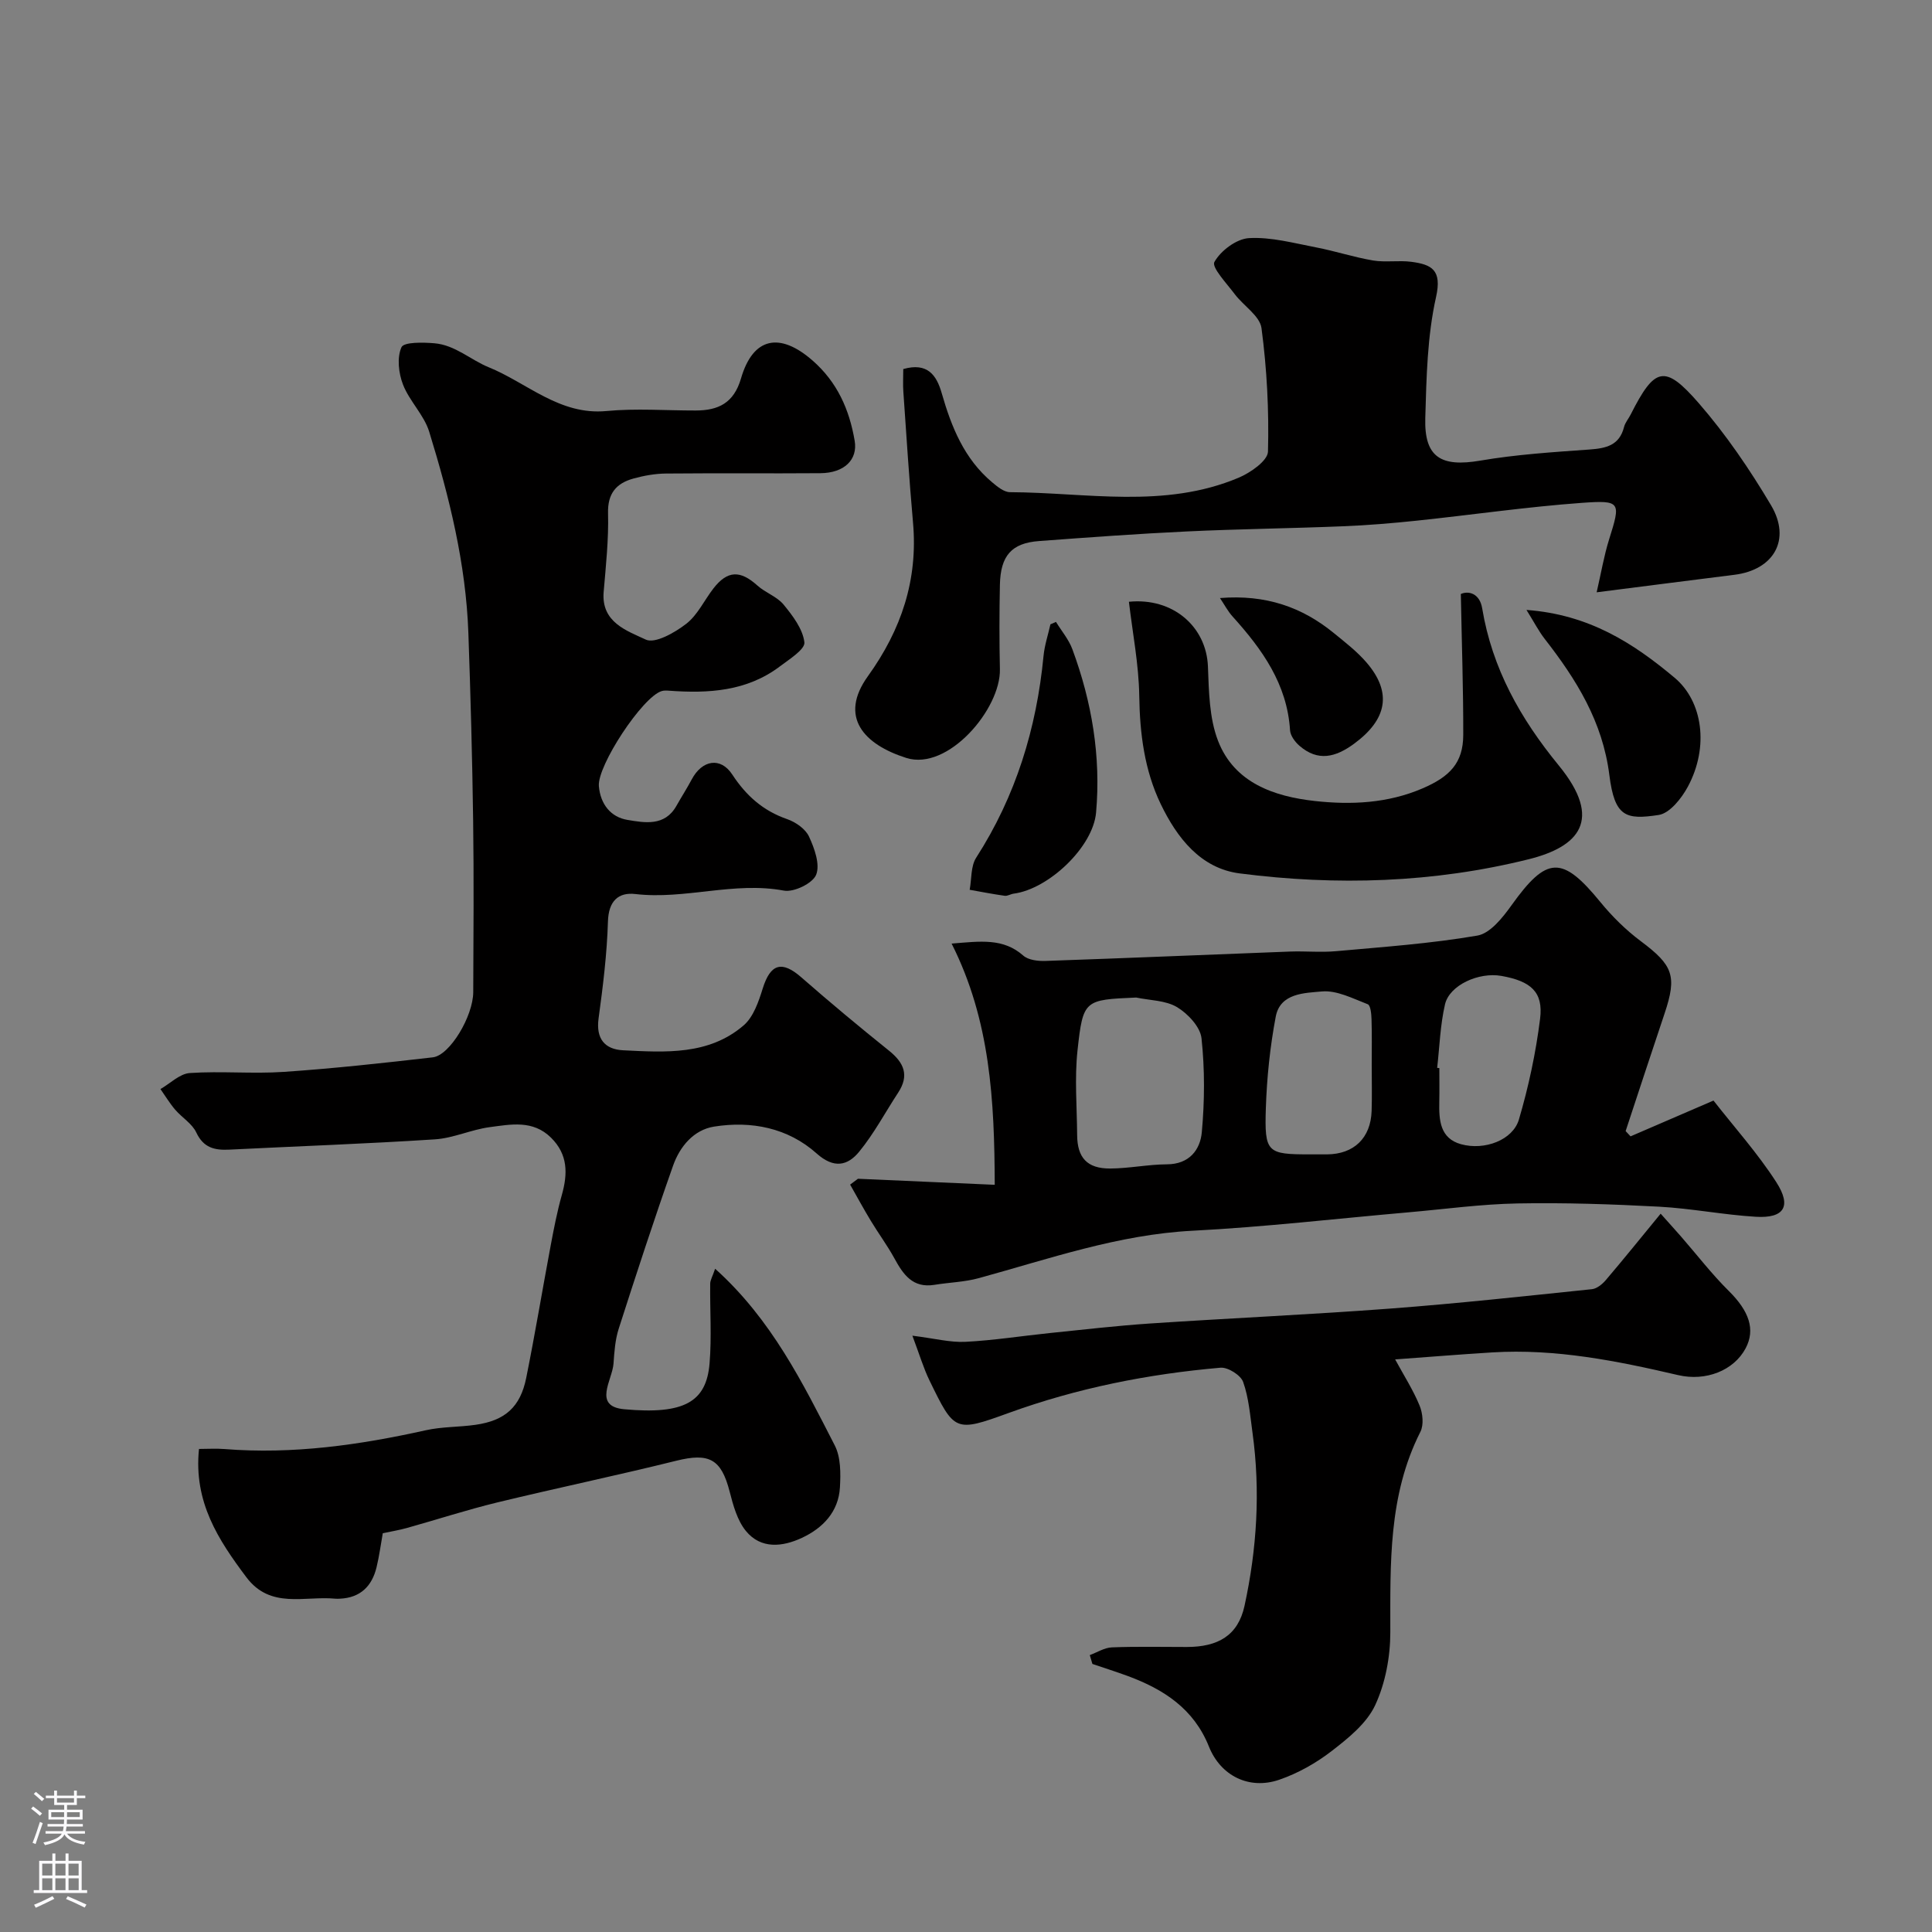
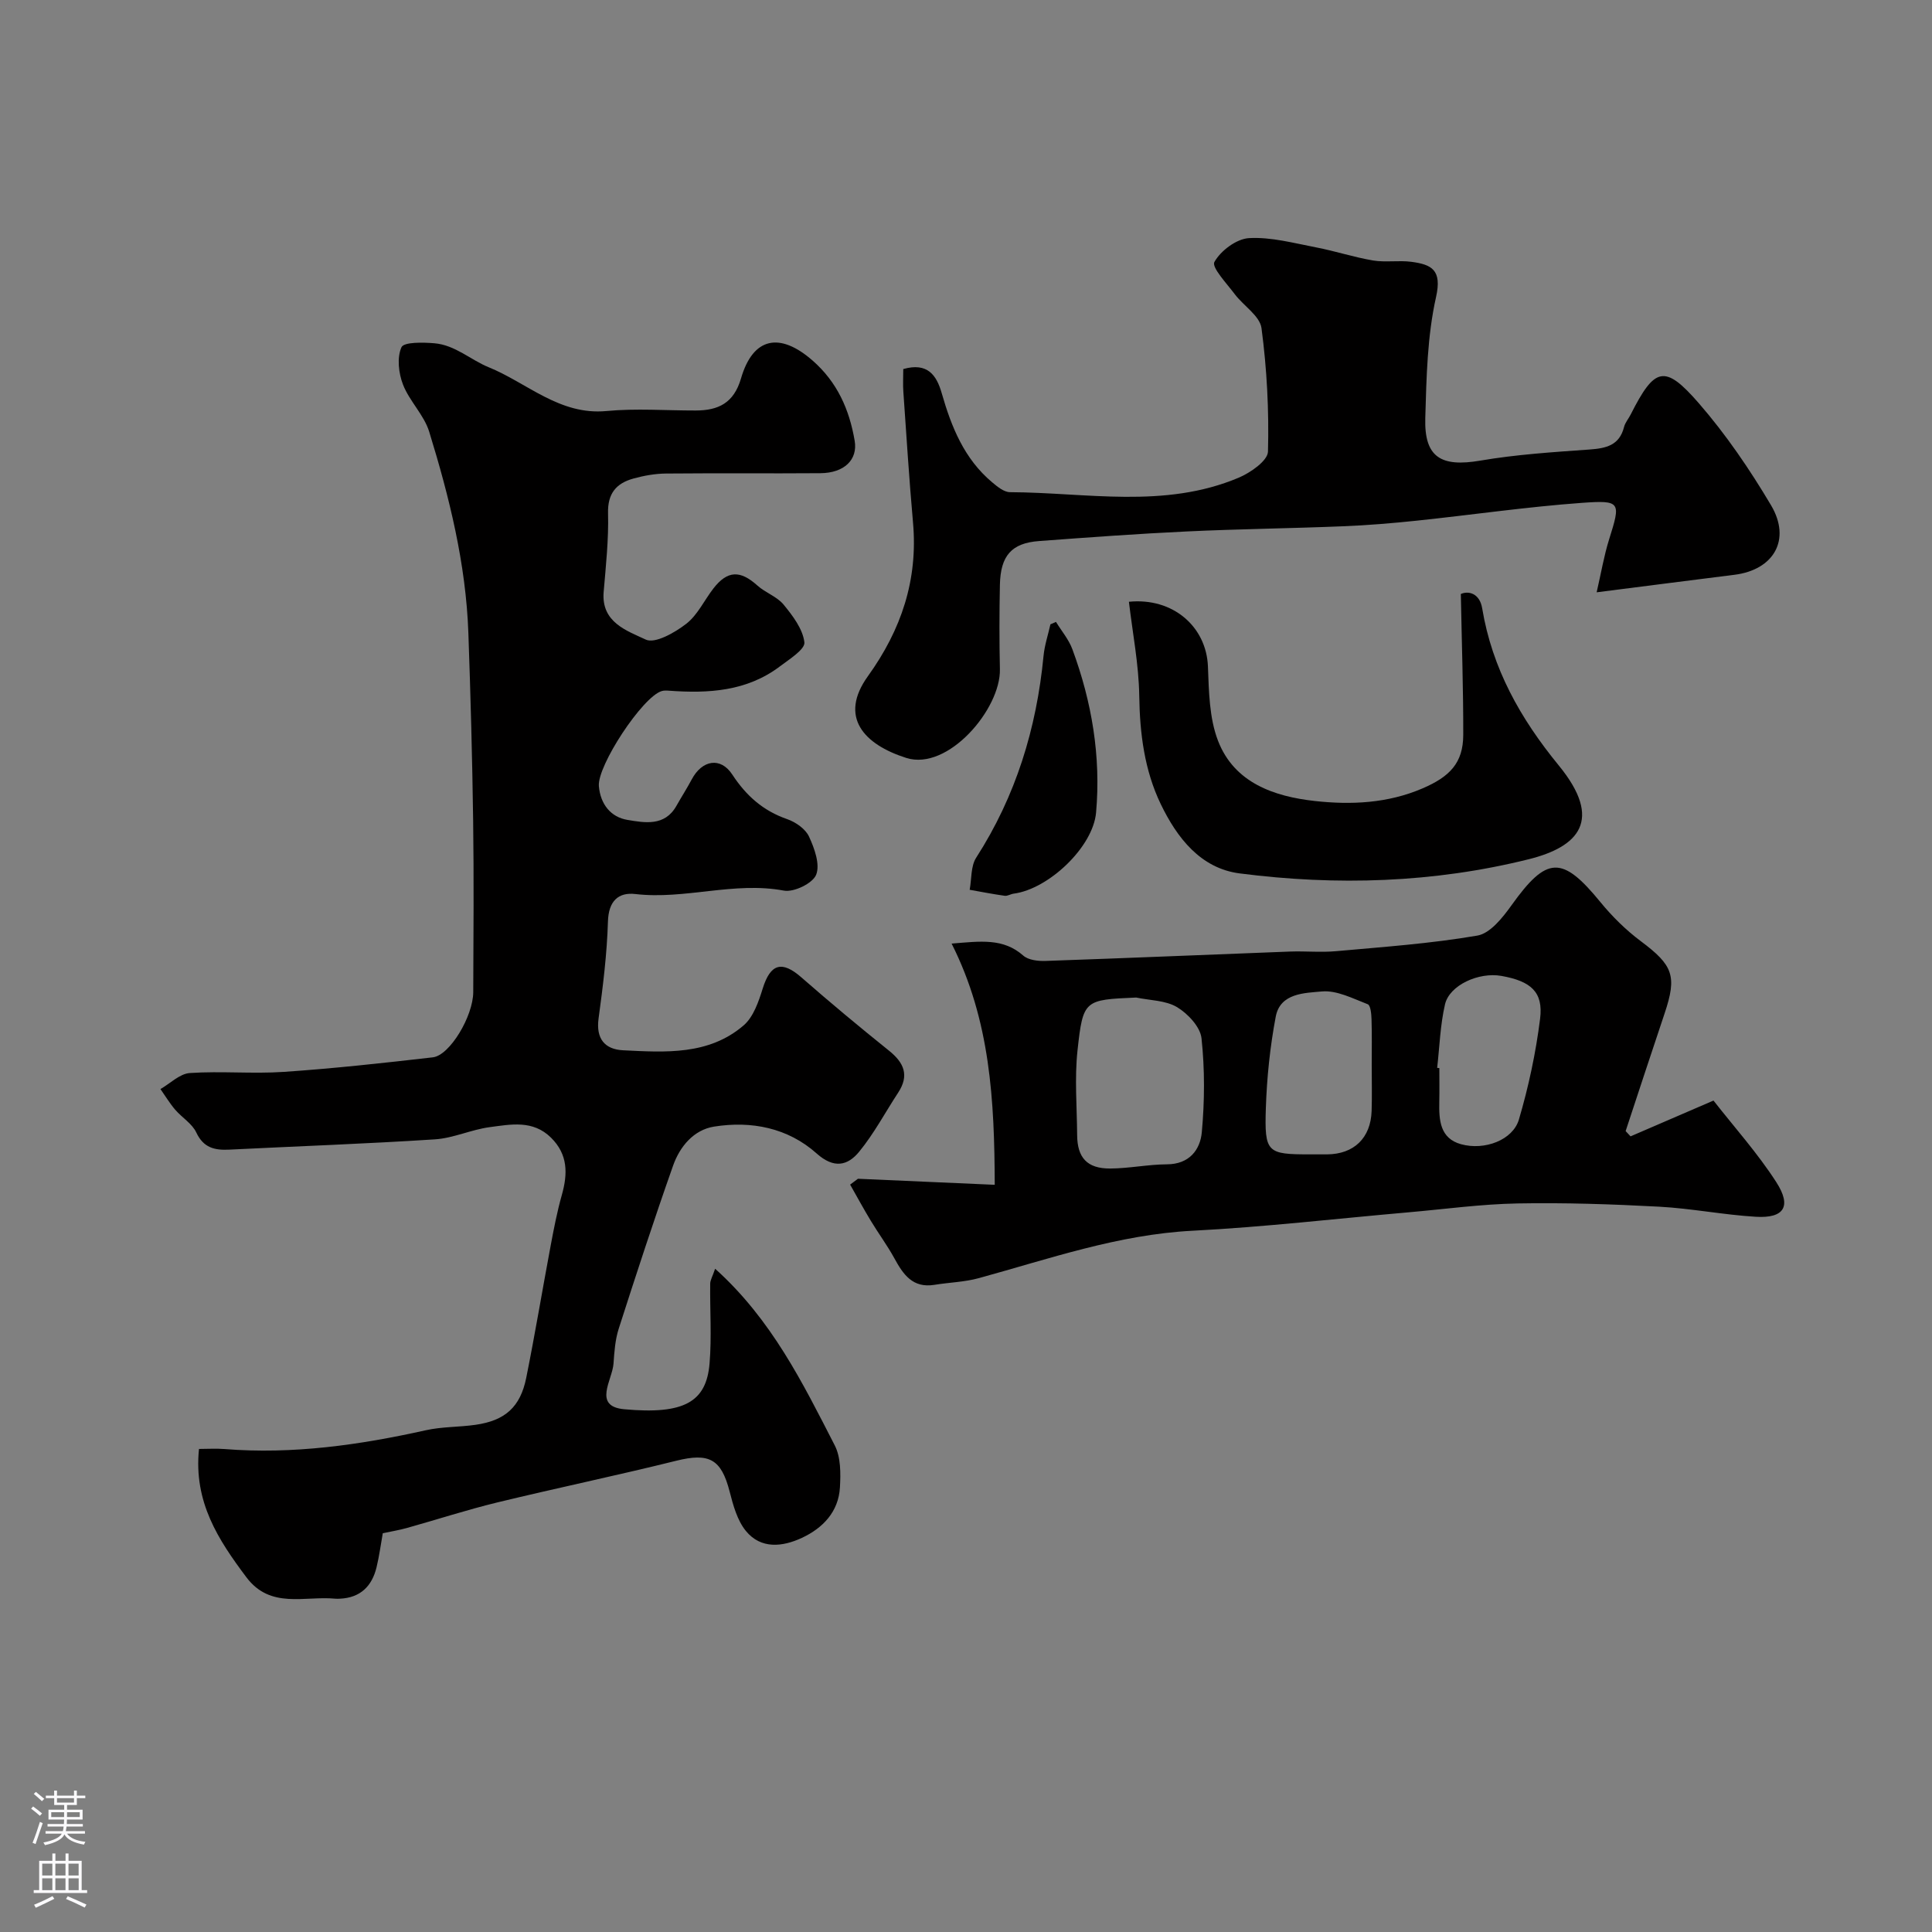
<svg xmlns="http://www.w3.org/2000/svg" enable-background="new 0 0 400 400" viewBox="0 0 400 400">
  <rect x="0" y="0" width="400" height="400" fill="#808080" stroke="none" />
  <g fill="#010000">
    <path d="m148.06 262.68c11.72 10.54 18.14 23.67 24.77 36.58 1.26 2.45 1.23 5.79 1.07 8.68-.29 5.06-3.53 8.43-7.88 10.46-4.01 1.87-8.48 2.37-11.59-1.43-1.79-2.19-2.64-5.32-3.37-8.17-1.74-6.75-4.25-8.06-11.08-6.36-12.28 3.05-24.68 5.63-36.97 8.61-6.31 1.53-12.5 3.55-18.76 5.3-1.56.44-3.17.7-5 1.09-.41 2.28-.72 4.7-1.29 7.05-.95 3.92-3.35 6.3-7.56 6.5-.33.02-.67.03-1 0-6.34-.61-13.41 2.21-18.4-4.45-5.78-7.71-10.94-15.55-9.8-26.55 1.77 0 3.54-.12 5.29.02 14.14 1.13 27.96-.84 41.71-3.9 3.34-.74 6.86-.63 10.26-1.12 6.1-.87 9.27-3.67 10.49-9.72 1.83-9.1 3.35-18.26 5.06-27.38.66-3.52 1.34-7.04 2.31-10.48 1.24-4.4 1.29-8.39-2.25-11.88-3.74-3.69-8.31-2.74-12.65-2.17-3.83.5-7.54 2.28-11.36 2.53-14.18.92-28.4 1.42-42.59 2.13-3.04.15-5.34-.37-6.83-3.55-.87-1.85-2.98-3.09-4.38-4.73-1.13-1.32-2.03-2.83-3.04-4.26 2.02-1.16 3.99-3.18 6.08-3.32 6.47-.44 13.01.2 19.48-.24 10.3-.7 20.57-1.83 30.83-3.01 3.51-.4 8.35-8.51 8.37-13.51.05-11.83.14-23.66-.02-35.49-.18-12.96-.53-25.93-.99-38.89-.51-14.29-3.93-28.07-8.11-41.64-1.07-3.47-4.08-6.31-5.42-9.75-.92-2.36-1.28-5.6-.32-7.74.5-1.1 4.46-1.02 6.81-.82 4.28.35 7.57 3.47 11.19 4.94 7.99 3.23 14.73 10.01 24.43 9.09 6.11-.58 12.32-.1 18.49-.11 4.68-.01 7.89-1.53 9.38-6.65 2.49-8.55 8.04-9.63 14.83-3.68 5.1 4.47 7.6 10.13 8.7 16.59.67 3.92-2.15 6.68-7.09 6.72-10.66.08-21.33-.03-31.99.07-2.25.02-4.56.44-6.74 1.04-3.53.98-5.35 3.07-5.24 7.19.14 5.42-.45 10.87-.91 16.29-.53 6.32 4.86 8.04 8.72 9.86 1.91.9 6.02-1.44 8.38-3.27s3.74-4.89 5.64-7.34c2.91-3.73 5.54-3.78 9.09-.58 1.65 1.49 4.04 2.27 5.41 3.93 1.9 2.31 3.99 5.06 4.32 7.82.17 1.45-3.1 3.5-5.05 4.97-6.86 5.2-14.83 5.65-23 5.05-.49-.04-1.03-.06-1.49.08-3.98 1.18-13.37 15.46-13.01 19.68.32 3.75 2.47 6.42 5.91 6.99 3.55.59 7.71 1.39 10.13-2.88 1.04-1.85 2.19-3.63 3.19-5.51 2.13-4.01 5.96-4.71 8.39-1 2.88 4.4 6.39 7.51 11.38 9.24 1.75.61 3.78 2.02 4.51 3.61 1.13 2.44 2.33 5.78 1.47 7.91-.73 1.78-4.61 3.66-6.68 3.27-10.35-1.93-20.46 1.91-30.75.71-3.52-.41-5.54 1.46-5.67 5.66-.2 6.71-1.03 13.42-1.94 20.09-.58 4.23 1.3 6.41 5.08 6.6 8.73.43 17.74 1.06 24.97-5.17 2.02-1.75 3.09-4.92 3.94-7.64 1.6-5.13 3.97-5.82 8.01-2.27 5.93 5.19 11.99 10.23 18.14 15.17 3.11 2.5 4.22 5.11 1.89 8.67-2.68 4.09-4.99 8.47-8.07 12.23-2.38 2.91-5.23 3.58-8.83.36-5.93-5.29-13.49-6.78-21.21-5.55-4.23.67-7.1 4.13-8.49 8.07-3.95 11.19-7.63 22.47-11.26 33.77-.74 2.3-.91 4.81-1.08 7.24-.24 3.41-4.35 8.84 2.23 9.44 12.38 1.13 17-1.49 17.66-9.51.45-5.46.06-10.99.13-16.49.01-.75.48-1.49 1.02-3.09z" />
    <path d="m177.63 244.05c9.21.41 18.43.81 28.32 1.25-.06-17.42-.91-34.06-8.93-49.94 6.01-.49 10.69-1.17 14.83 2.48 1.06.94 3.08 1.17 4.64 1.11 16.86-.58 33.71-1.3 50.57-1.94 3.19-.12 6.41.21 9.58-.08 9.78-.88 19.6-1.57 29.25-3.23 2.65-.46 5.23-3.73 7.05-6.27 7.31-10.22 10.48-10.35 18.39-.68 2.45 3 5.29 5.8 8.38 8.11 6.67 4.99 7.54 7.18 4.92 14.98-2.72 8.1-5.38 16.22-8.06 24.34.34.36.68.73 1.02 1.09 5.52-2.38 11.05-4.77 17.17-7.41 4.3 5.5 9.13 10.88 13 16.89 3.24 5.03 1.61 7.52-4.23 7.17-6.7-.4-13.34-1.73-20.04-2.09-9.76-.52-19.54-.85-29.31-.67-7.54.14-15.06 1.18-22.59 1.84-14.89 1.3-29.75 3.04-44.67 3.81-15.38.79-29.66 5.81-44.25 9.81-2.97.82-6.14.89-9.2 1.39-4.51.73-6.47-2.14-8.31-5.51-1.46-2.67-3.3-5.14-4.87-7.75-1.49-2.46-2.86-4.99-4.28-7.49.53-.4 1.08-.8 1.62-1.21zm57.6-37.52c-10.71.47-11 .44-12.14 10.93-.63 5.77-.12 11.68-.08 17.52.03 4.71 2.06 6.97 6.84 6.95 3.92-.02 7.84-.85 11.76-.87 4.62-.02 6.87-3 7.21-6.62.59-6.45.63-13.04-.06-19.47-.25-2.36-2.82-5.1-5.06-6.45-2.37-1.42-5.61-1.39-8.47-1.99zm48.77 13.99c0-3.16.06-6.32-.04-9.47-.03-1.09-.19-2.9-.78-3.13-3.09-1.19-6.42-2.93-9.5-2.65-3.54.33-8.62.31-9.55 5.21-1.18 6.22-1.84 12.6-2.05 18.94-.3 9.26.26 9.58 9.17 9.58 1.16 0 2.33.01 3.49 0 5.58-.04 9.06-3.38 9.24-9.01.1-3.16.02-6.32.02-9.47zm13.55.57c.15.02.3.03.45.05 0 2.33.04 4.65-.01 6.98-.08 3.76.12 7.57 4.51 8.78 4.87 1.34 10.71-.86 11.97-5.1 2.01-6.81 3.51-13.84 4.39-20.88.69-5.53-1.88-7.78-8.02-8.87-4.68-.83-10.75 1.91-11.67 5.9-.99 4.28-1.12 8.75-1.62 13.14z" />
    <path d="m187.01 76.41c5.04-1.44 6.9 1.3 7.95 4.95 2.01 7.02 4.67 13.65 10.46 18.5 1.07.9 2.44 2.03 3.68 2.04 15.86.07 31.98 3.49 47.36-3 2.44-1.03 6.01-3.51 6.06-5.4.23-8.51-.22-17.11-1.34-25.56-.34-2.54-3.72-4.62-5.54-7.04-1.65-2.2-4.83-5.55-4.21-6.66 1.3-2.34 4.57-4.79 7.16-4.94 4.59-.26 9.29 1.04 13.9 1.92 3.96.76 7.82 2.04 11.79 2.71 2.6.43 5.34-.07 7.96.28 4.13.56 6.35 1.63 5.08 7.28-1.82 8.11-1.99 16.66-2.23 25.04-.24 8.16 3.25 10.23 11.42 8.83 7.43-1.27 15.01-1.75 22.54-2.29 3.44-.25 6.22-.82 7.19-4.66.23-.92.94-1.72 1.38-2.6 4.96-9.8 7.02-10.46 14.07-2.36 5.65 6.49 10.58 13.74 14.98 21.15 4.23 7.13.57 13.38-7.55 14.4-9.05 1.13-18.09 2.3-28.55 3.63.93-4.04 1.52-7.57 2.58-10.96 2.42-7.71 2.48-8.14-5.63-7.56-11.44.83-22.81 2.49-34.22 3.69-5.08.53-10.18.96-15.28 1.16-10.76.44-21.54.56-32.3 1.07-10.21.48-20.41 1.23-30.61 1.99-5.66.42-7.96 3.01-8.09 9.04-.12 5.83-.13 11.67 0 17.5.18 8.23-10.75 21.11-19.39 18.36-8.81-2.8-14-8.5-7.94-16.92 6.92-9.63 10.39-19.94 9.34-31.8-.8-9.01-1.37-18.05-2-27.08-.11-1.47-.02-2.96-.02-4.71z" />
-     <path d="m225.63 342.67c1.52-.56 3.03-1.54 4.58-1.6 5.16-.2 10.32-.08 15.49-.08 6.49 0 10.62-2.38 11.96-8.5 2.57-11.8 3.32-23.8 1.66-35.84-.49-3.55-.76-7.21-1.94-10.53-.5-1.41-3.16-3.09-4.7-2.95-14.97 1.3-29.63 4.21-43.82 9.36-11.14 4.05-11.25 3.9-16.4-6.68-1.25-2.56-2.06-5.32-3.56-9.31 4.61.57 7.82 1.43 10.99 1.27 5.88-.3 11.72-1.23 17.58-1.83 6.86-.7 13.71-1.5 20.58-1.96 16.62-1.11 33.27-1.85 49.88-3.1 13.91-1.05 27.79-2.57 41.67-4.01 1.03-.11 2.16-1.05 2.89-1.91 3.71-4.36 7.3-8.81 11.33-13.72 1.67 1.87 2.95 3.28 4.21 4.72 3.29 3.77 6.35 7.77 9.9 11.28 4.19 4.15 5.56 7.97 3.48 11.88-2.46 4.61-8.25 6.88-13.98 5.54-12.65-2.95-25.36-5.5-38.46-4.7-6.54.4-13.07.94-20.12 1.45 1.8 3.32 3.73 6.32 5.06 9.56.66 1.59.9 3.98.17 5.43-6.68 13.19-6.22 27.32-6.23 41.51 0 5.07-1.02 10.54-3.14 15.1-1.75 3.75-5.53 6.8-8.96 9.45-3.25 2.52-7.03 4.65-10.91 5.98-6.21 2.13-12.11-.8-14.54-6.86-3.13-7.84-9.37-11.87-16.81-14.62-2.42-.89-4.88-1.67-7.32-2.5-.19-.6-.37-1.21-.54-1.83z" />
    <path d="m302.45 122.98c1.6-.72 3.91-.13 4.42 2.97 2.07 12.44 7.88 22.79 15.85 32.52 9.31 11.37 4.06 16.86-6.19 19.42-19.71 4.91-39.8 5.52-59.87 2.94-8.1-1.04-12.99-7.4-16.34-14.35-3.37-7-4.34-14.6-4.45-22.43-.1-6.5-1.38-12.97-2.14-19.46 9.16-.91 16.04 5.2 16.36 13.39.2 5.17.27 10.68 2.09 15.39 3.37 8.74 11.66 11.54 20.05 12.47 7.47.82 15.06.5 22.31-2.62 5.6-2.41 8.4-5.25 8.41-11.07.02-9.55-.31-19.09-.5-29.17z" />
    <path d="m218.63 128.76c1.15 1.88 2.64 3.62 3.39 5.65 4.04 10.91 5.94 22.22 4.91 33.83-.64 7.17-9.86 15.84-17.05 16.78-.64.08-1.29.53-1.88.44-2.42-.34-4.83-.81-7.24-1.24.42-2.24.21-4.88 1.35-6.65 8.21-12.76 12.49-26.75 13.94-41.74.21-2.22.94-4.38 1.43-6.57.39-.16.77-.33 1.15-.5z" />
-     <path d="m316.04 126.28c12.96.95 22.12 6.87 30.67 14.04 5.82 4.88 7.16 14.31 2.76 22.52-1.3 2.43-3.76 5.54-6.06 5.89-6.79 1.03-9.12.43-10.21-8.26-1.39-11.06-6.83-19.79-13.39-28.2-1.24-1.6-2.18-3.44-3.77-5.99z" />
-     <path d="m252.58 123.82c9.51-.77 17.01 1.89 23.55 7.23 2.38 1.94 4.87 3.86 6.85 6.18 5.28 6.18 4.19 11.74-2.63 16.75-3.84 2.82-7.48 3.75-11.32.42-.91-.79-1.87-2.09-1.94-3.2-.6-9.58-5.77-16.77-11.88-23.54-1.01-1.11-1.72-2.5-2.63-3.84z" />
  </g>
  <path d="m6.44 374.46.42-.45c.65.47 1.27.95 1.85 1.44l-.45.49c-.65-.56-1.25-1.06-1.82-1.48m.93 7.33-.63-.26c.55-1.36 1.05-2.8 1.52-4.33.19.1.38.19.59.27-.46 1.29-.95 2.73-1.48 4.32m-.38-10.38.44-.42c.43.34 1.01.82 1.74 1.44l-.49.49c-.53-.51-1.09-1.01-1.69-1.51m2.5.35h1.72v-1.04h.59v1.04h3.52v-1.04h.59v1.04h1.75v.53h-1.75v1.42h-2.03v.97h3.22v2.03h-3.24c0 .35-.01.66-.03.93h3.32v.53h-3.37c-.03.27-.08.58-.15.94h3.96v.53h-3.71c.67.92 1.93 1.48 3.79 1.68-.13.24-.23.44-.29.59-2.13-.38-3.48-1.08-4.04-2.12-.43.97-1.77 1.72-4.03 2.23-.09-.19-.2-.37-.33-.55 2.1-.42 3.37-1.03 3.81-1.83h-3.36v-.53h3.58c.08-.29.13-.61.16-.94h-3.33v-.53h3.39c.02-.27.04-.58.04-.93h-3.23v-2.03h3.25v-.97h-2.07v-1.42h-1.73zm1.12 3.44v1h2.65c.01-.3.02-.44.01-.4v-.25-.35zm1.19-2h3.52v-.91h-3.52zm4.71 2h-2.63v.59c0 .15-.01.28-.01.4h2.64z" fill="#fbfafc" />
  <path d="m13.56 383.74h.63v1.52h2.72v6.07h1.13v.6h-11.06v-.6h1.13v-6.07h2.73v-1.52h.63v1.52h2.1v-1.52zm-2.69 8.83.38.56c-1.24.63-2.53 1.25-3.85 1.85-.1-.21-.21-.42-.34-.63 1.36-.55 2.63-1.15 3.81-1.78m-2.13-4.27h2.1v-2.45h-2.1zm0 3.04h2.1v-2.46h-2.1zm2.72-3.04h2.1v-2.45h-2.1zm0 3.04h2.1v-2.46h-2.1zm6.07 3.6c-1.41-.71-2.7-1.3-3.86-1.78l.35-.56c1.45.62 2.75 1.19 3.88 1.72zm-1.25-9.09h-2.1v2.45h2.1zm-2.09 5.49h2.1v-2.45h-2.1z" fill="#fbfafc" />
</svg>